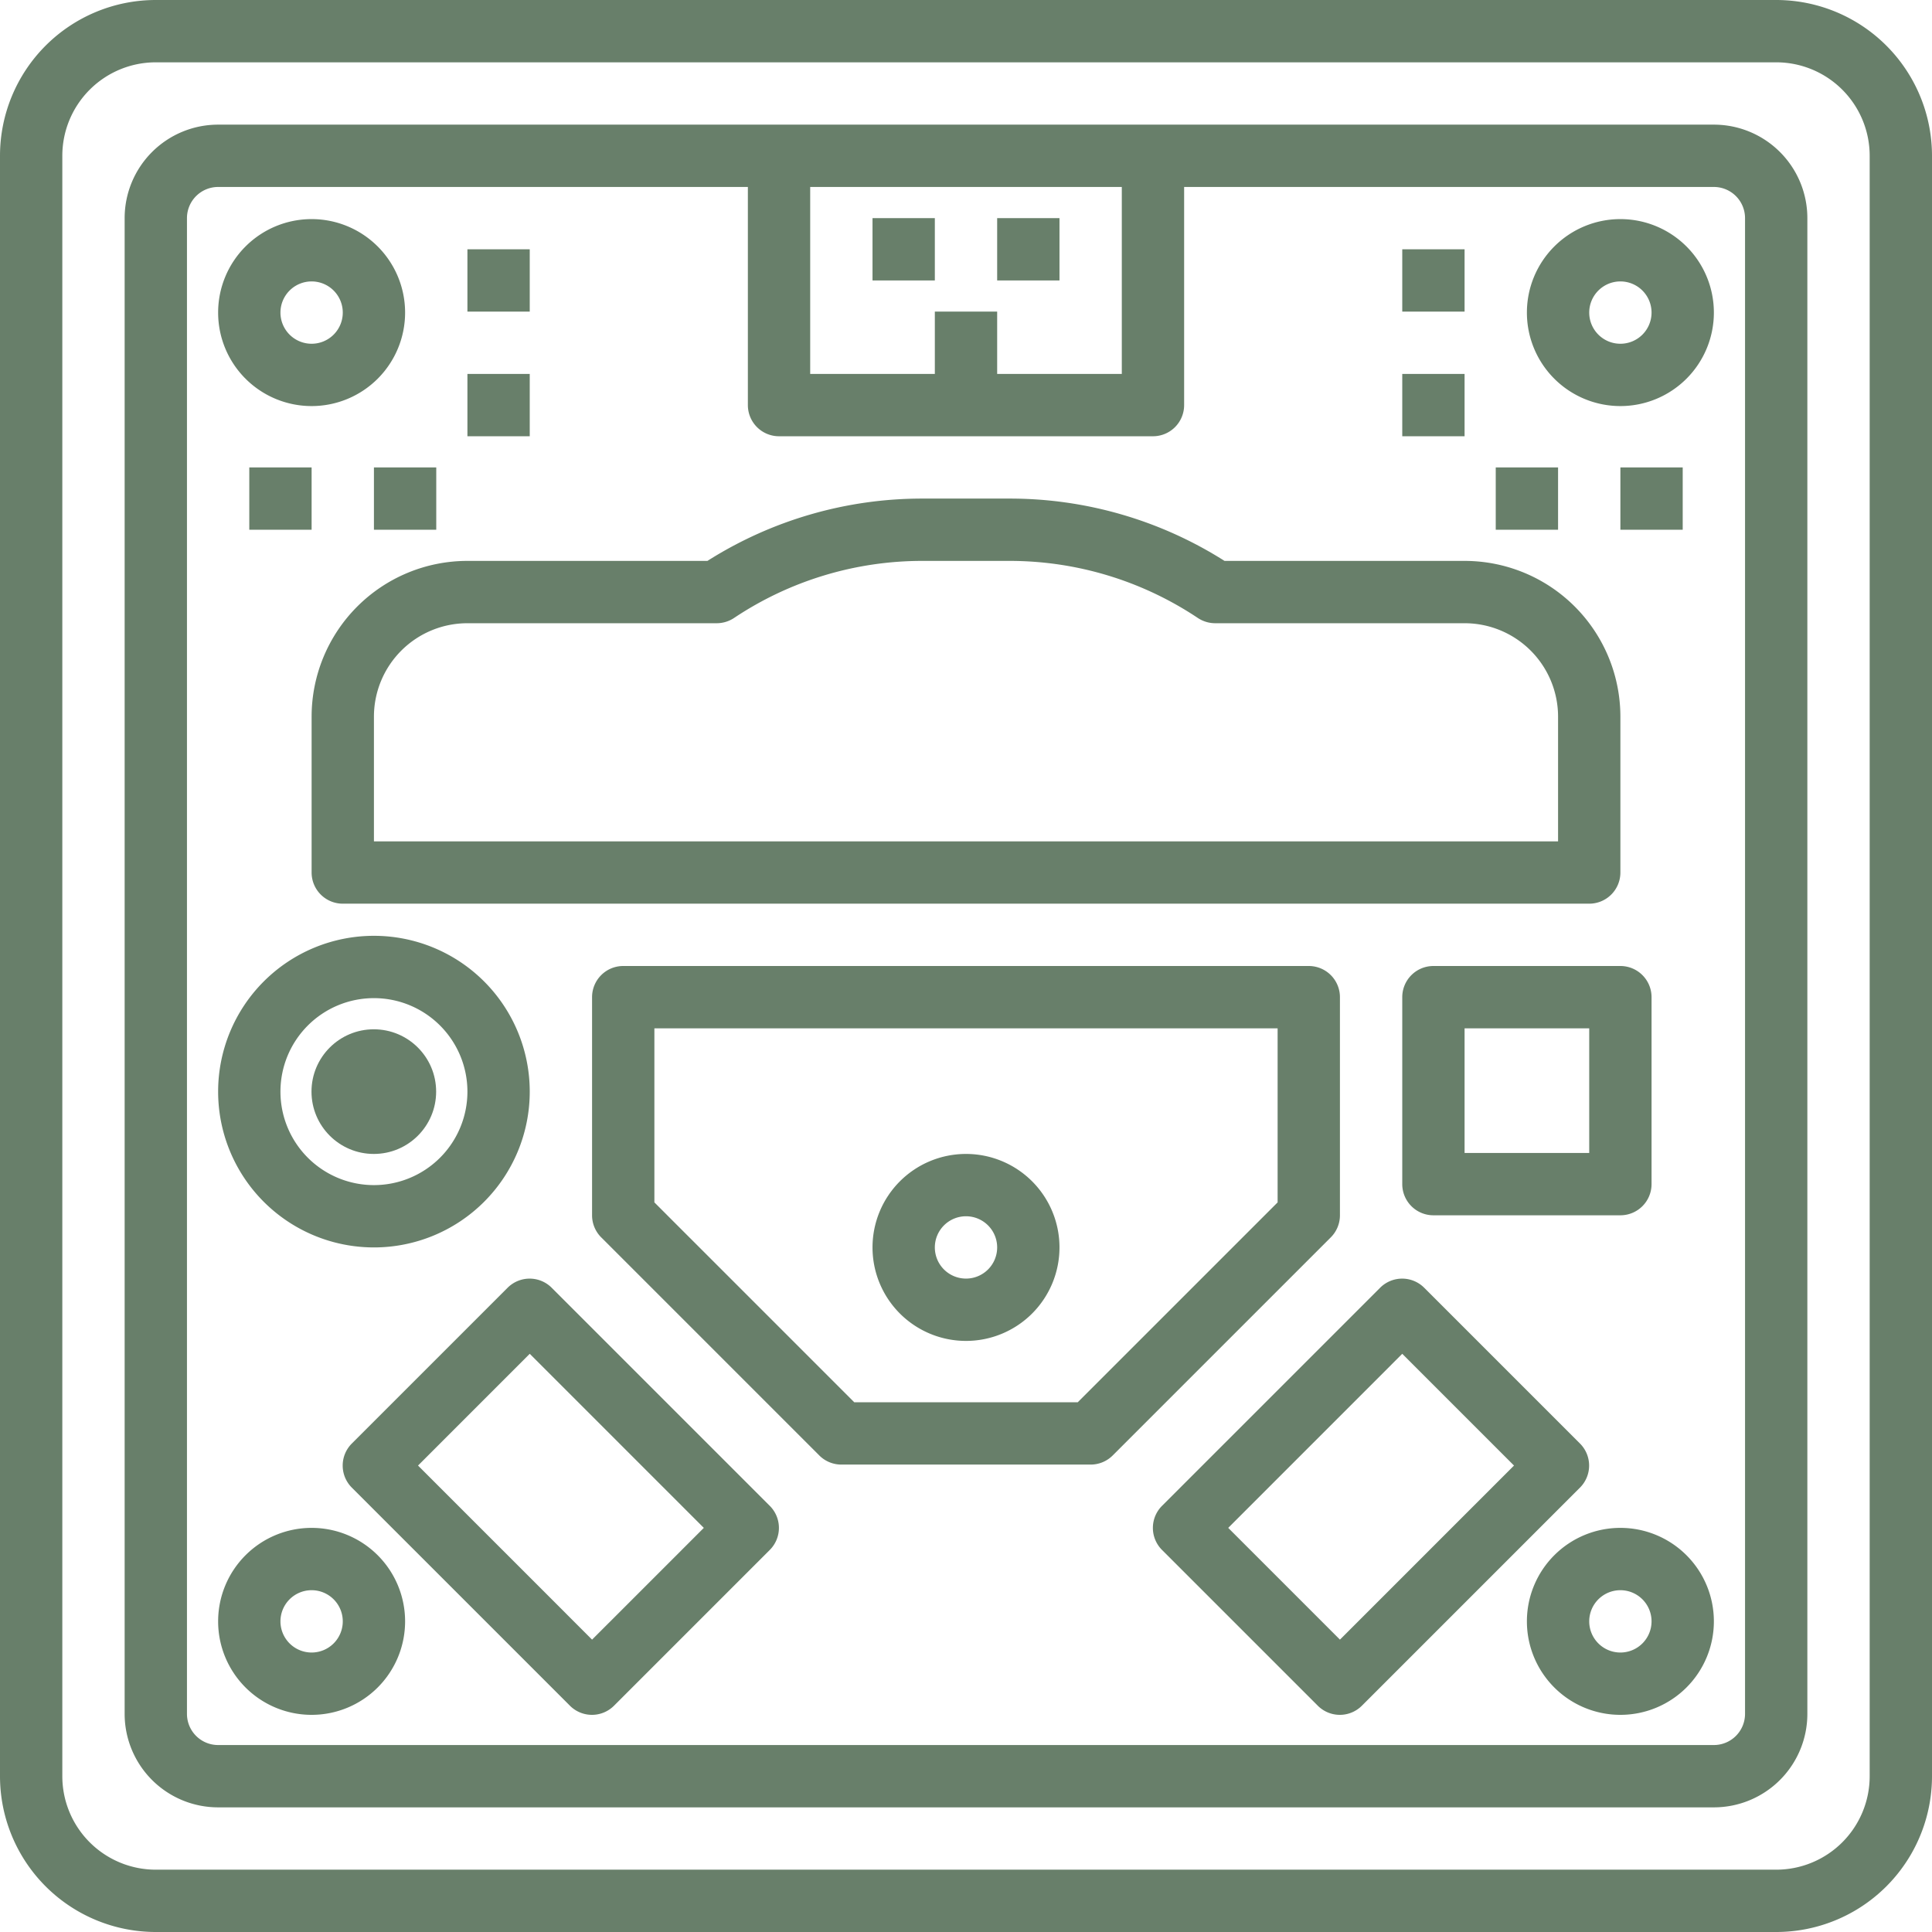
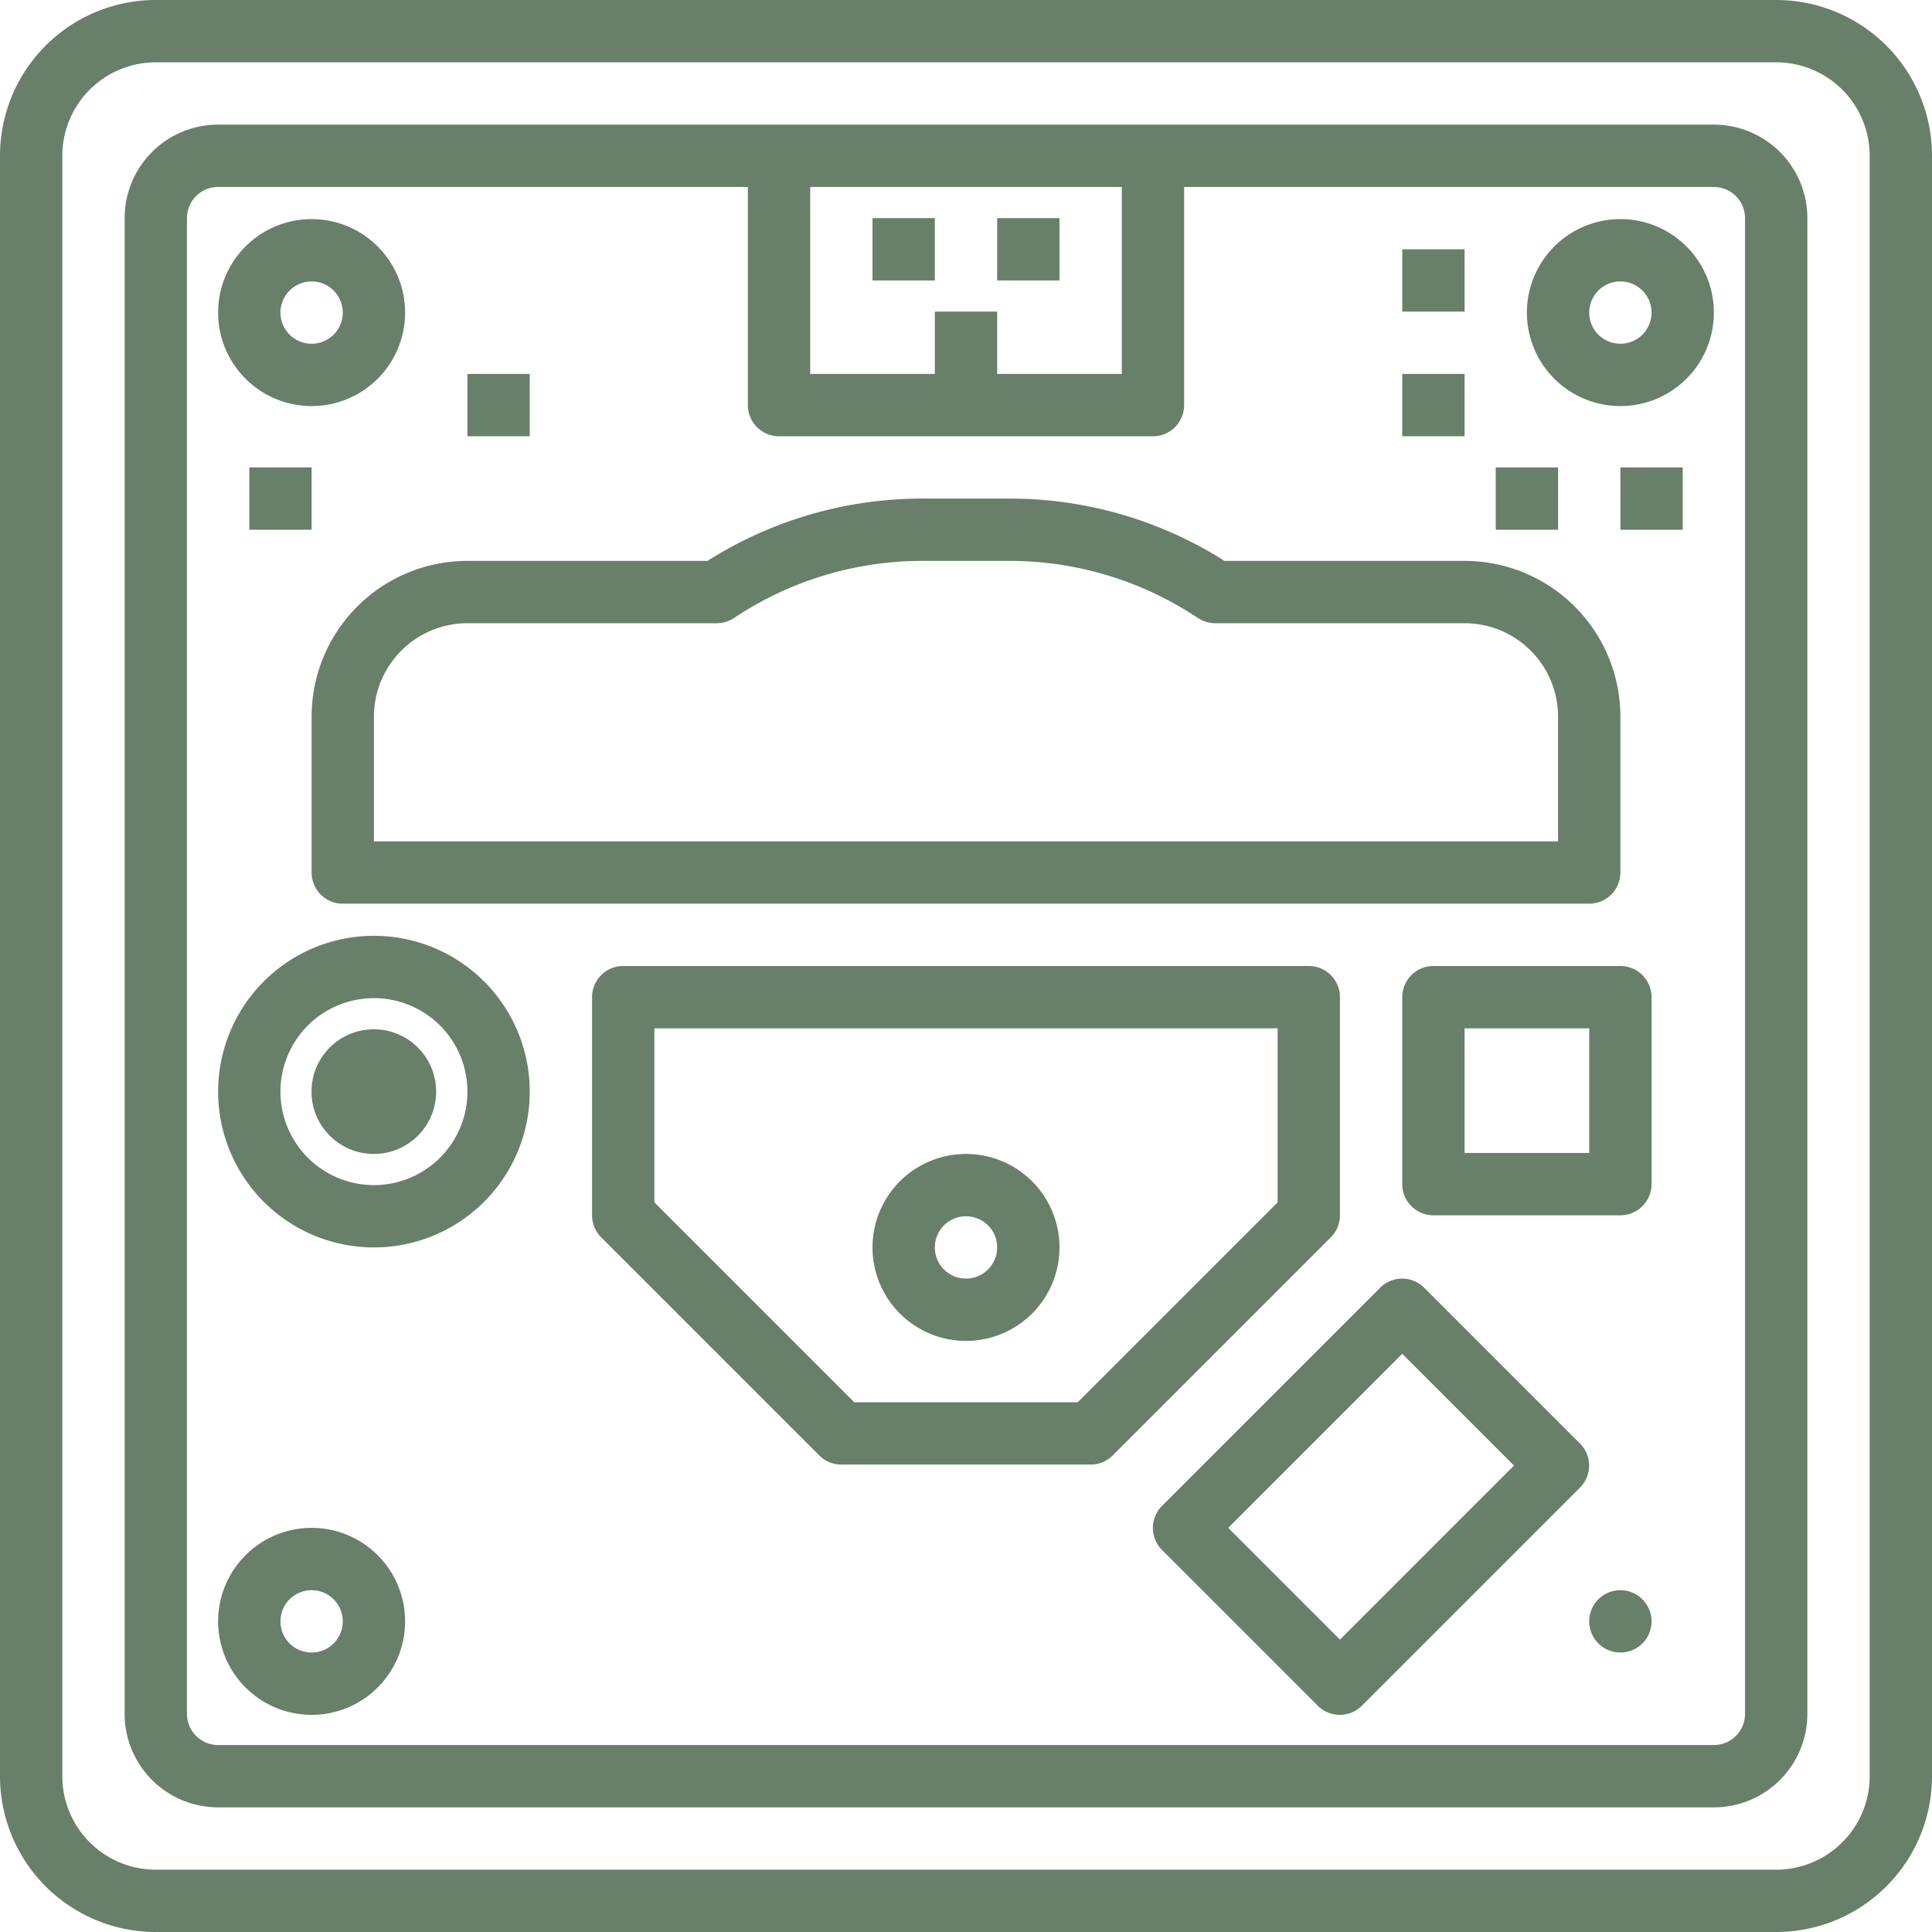
<svg xmlns="http://www.w3.org/2000/svg" id="Layer_1" data-name="Layer 1" viewBox="0 0 496 496">
  <defs>
    <style>.cls-1{fill:#687f6a;}</style>
  </defs>
  <path class="cls-1" d="M583,116H167a40,40,0,0,0-40,40V572a40,40,0,0,0,40,40H583a40,40,0,0,0,40-40V156A40,40,0,0,0,583,116Zm0,480H167a24,24,0,0,1-24-24V156a24,24,0,0,1,24-24H583a24,24,0,0,1,24,24V572A24,24,0,0,1,583,596Z" transform="translate(-127 -116)" />
  <path class="cls-1" d="M567,148H183a24,24,0,0,0-24,24V556a24,24,0,0,0,24,24H567a24,24,0,0,0,24-24V172A24,24,0,0,0,567,148ZM367,196v16H335V164h80v48H383V196ZM575,556a8,8,0,0,1-8,8H183a8,8,0,0,1-8-8V172a8,8,0,0,1,8-8H319v56a8,8,0,0,0,8,8h96a8,8,0,0,0,8-8V164H567a8,8,0,0,1,8,8Z" transform="translate(-127 -116)" />
  <path class="cls-1" d="M351,172h16v16H351Z" transform="translate(-127 -116)" />
  <path class="cls-1" d="M383,172h16v16H383Z" transform="translate(-127 -116)" />
  <path class="cls-1" d="M207,300v40a8,8,0,0,0,8,8H535a8,8,0,0,0,8-8V300a40,40,0,0,0-40-40H441.37a102.91,102.91,0,0,0-55.22-16H363.84a102.94,102.94,0,0,0-55.22,16H247A40,40,0,0,0,207,300Zm16,0a24,24,0,0,1,24-24h64a8.07,8.07,0,0,0,4.44-1.34A87,87,0,0,1,363.81,260h22.32a87,87,0,0,1,48.4,14.66A8.09,8.09,0,0,0,439,276h64a24,24,0,0,1,24,24v32H223Z" transform="translate(-127 -116)" />
  <path class="cls-1" d="M471,428V372a8,8,0,0,0-8-8H287a8,8,0,0,0-8,8v56a8,8,0,0,0,2.34,5.66l56,56A8,8,0,0,0,343,492h64a8,8,0,0,0,5.66-2.34l56-56A8,8,0,0,0,471,428Zm-16-3.31L403.69,476H346.31L295,424.69V380H455Z" transform="translate(-127 -116)" />
  <path class="cls-1" d="M532.63,486.6l-40-40a8,8,0,0,0-11.31,0l-56,56a8,8,0,0,0,0,11.31l40,40a8,8,0,0,0,11.31,0l56-56A8,8,0,0,0,532.63,486.6ZM471,536.94l-28.68-28.69L487,463.56l28.69,28.69Z" transform="translate(-127 -116)" />
-   <path class="cls-1" d="M268.63,446.6a8,8,0,0,0-11.31,0l-40,40a8,8,0,0,0,0,11.31l56,56a8,8,0,0,0,11.31,0l40-40a8,8,0,0,0,0-11.31ZM279,536.94l-44.68-44.69L263,463.56l44.69,44.69Z" transform="translate(-127 -116)" />
-   <path class="cls-1" d="M543,508.25a24,24,0,1,0,24,24A24,24,0,0,0,543,508.25Zm0,32a8,8,0,1,1,8-8A8,8,0,0,1,543,540.25Z" transform="translate(-127 -116)" />
+   <path class="cls-1" d="M543,508.25A24,24,0,0,0,543,508.25Zm0,32a8,8,0,1,1,8-8A8,8,0,0,1,543,540.25Z" transform="translate(-127 -116)" />
  <path class="cls-1" d="M207,508.25a24,24,0,1,0,24,24A24,24,0,0,0,207,508.25Zm0,32a8,8,0,1,1,8-8A8,8,0,0,1,207,540.25Z" transform="translate(-127 -116)" />
  <path class="cls-1" d="M543,172.25a24,24,0,1,0,24,24A24,24,0,0,0,543,172.25Zm0,32a8,8,0,1,1,8-8A8,8,0,0,1,543,204.25Z" transform="translate(-127 -116)" />
  <path class="cls-1" d="M207,220.25a24,24,0,1,0-24-24A24,24,0,0,0,207,220.25Zm0-32a8,8,0,1,1-8,8A8,8,0,0,1,207,188.25Z" transform="translate(-127 -116)" />
  <path class="cls-1" d="M223,436.25a40,40,0,1,0-40-40A40,40,0,0,0,223,436.25Zm0-64a24,24,0,1,1-24,24A24,24,0,0,1,223,372.25Z" transform="translate(-127 -116)" />
  <circle class="cls-1" cx="95.97" cy="280.25" r="16" />
  <path class="cls-1" d="M375,460.25a24,24,0,1,0-24-24A24,24,0,0,0,375,460.25Zm0-32a8,8,0,1,1-8,8A8,8,0,0,1,375,428.25Z" transform="translate(-127 -116)" />
  <path class="cls-1" d="M487,372v48a8,8,0,0,0,8,8h48a8,8,0,0,0,8-8V372a8,8,0,0,0-8-8H495A8,8,0,0,0,487,372Zm48,40H503V380h32Z" transform="translate(-127 -116)" />
-   <path class="cls-1" d="M247,180h16v16H247Z" transform="translate(-127 -116)" />
  <path class="cls-1" d="M247,212h16v16H247Z" transform="translate(-127 -116)" />
-   <path class="cls-1" d="M223,236h16v16H223Z" transform="translate(-127 -116)" />
  <path class="cls-1" d="M191,236h16v16H191Z" transform="translate(-127 -116)" />
  <path class="cls-1" d="M487,180h16v16H487Z" transform="translate(-127 -116)" />
  <path class="cls-1" d="M487,212h16v16H487Z" transform="translate(-127 -116)" />
  <path class="cls-1" d="M511,236h16v16H511Z" transform="translate(-127 -116)" />
  <path class="cls-1" d="M543,236h16v16H543Z" transform="translate(-127 -116)" />
</svg>